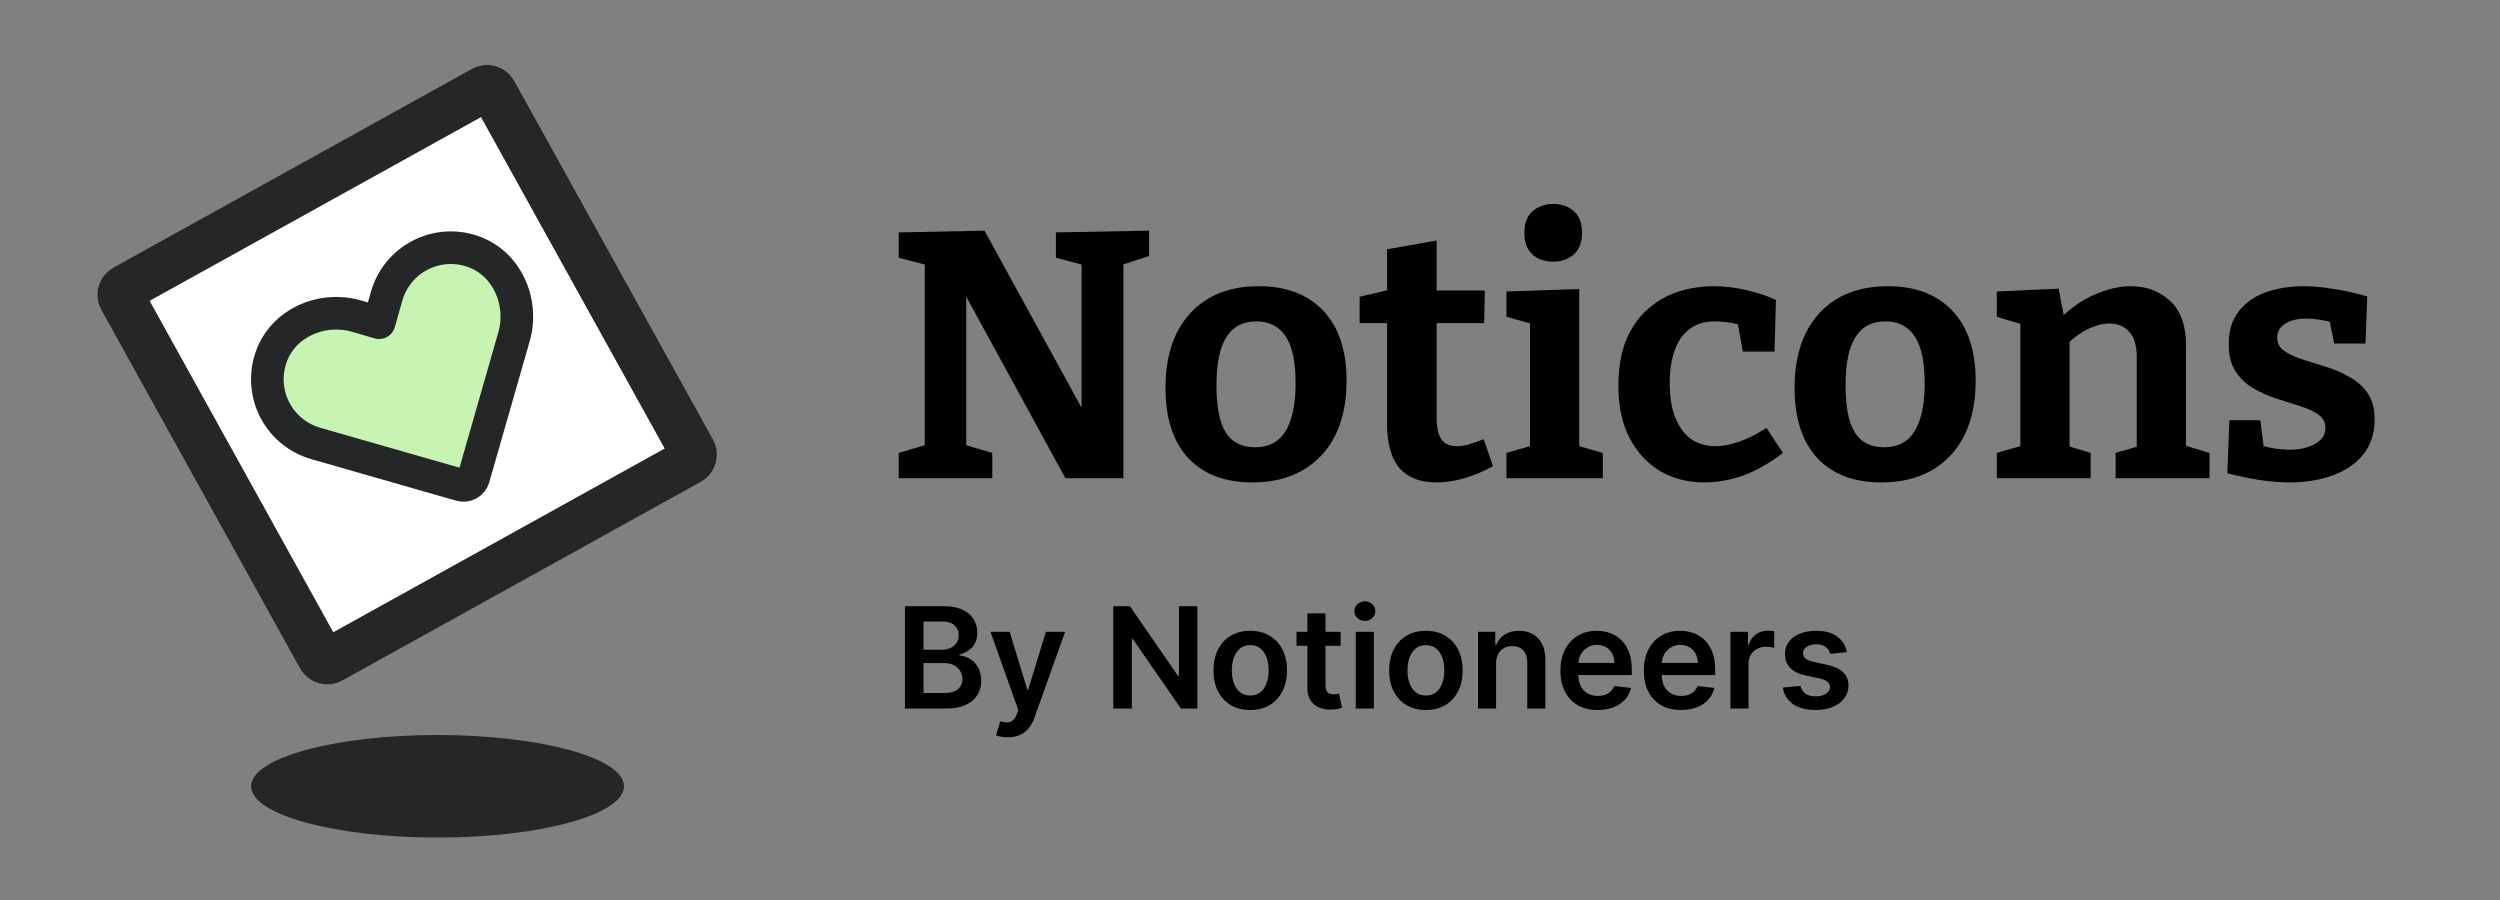
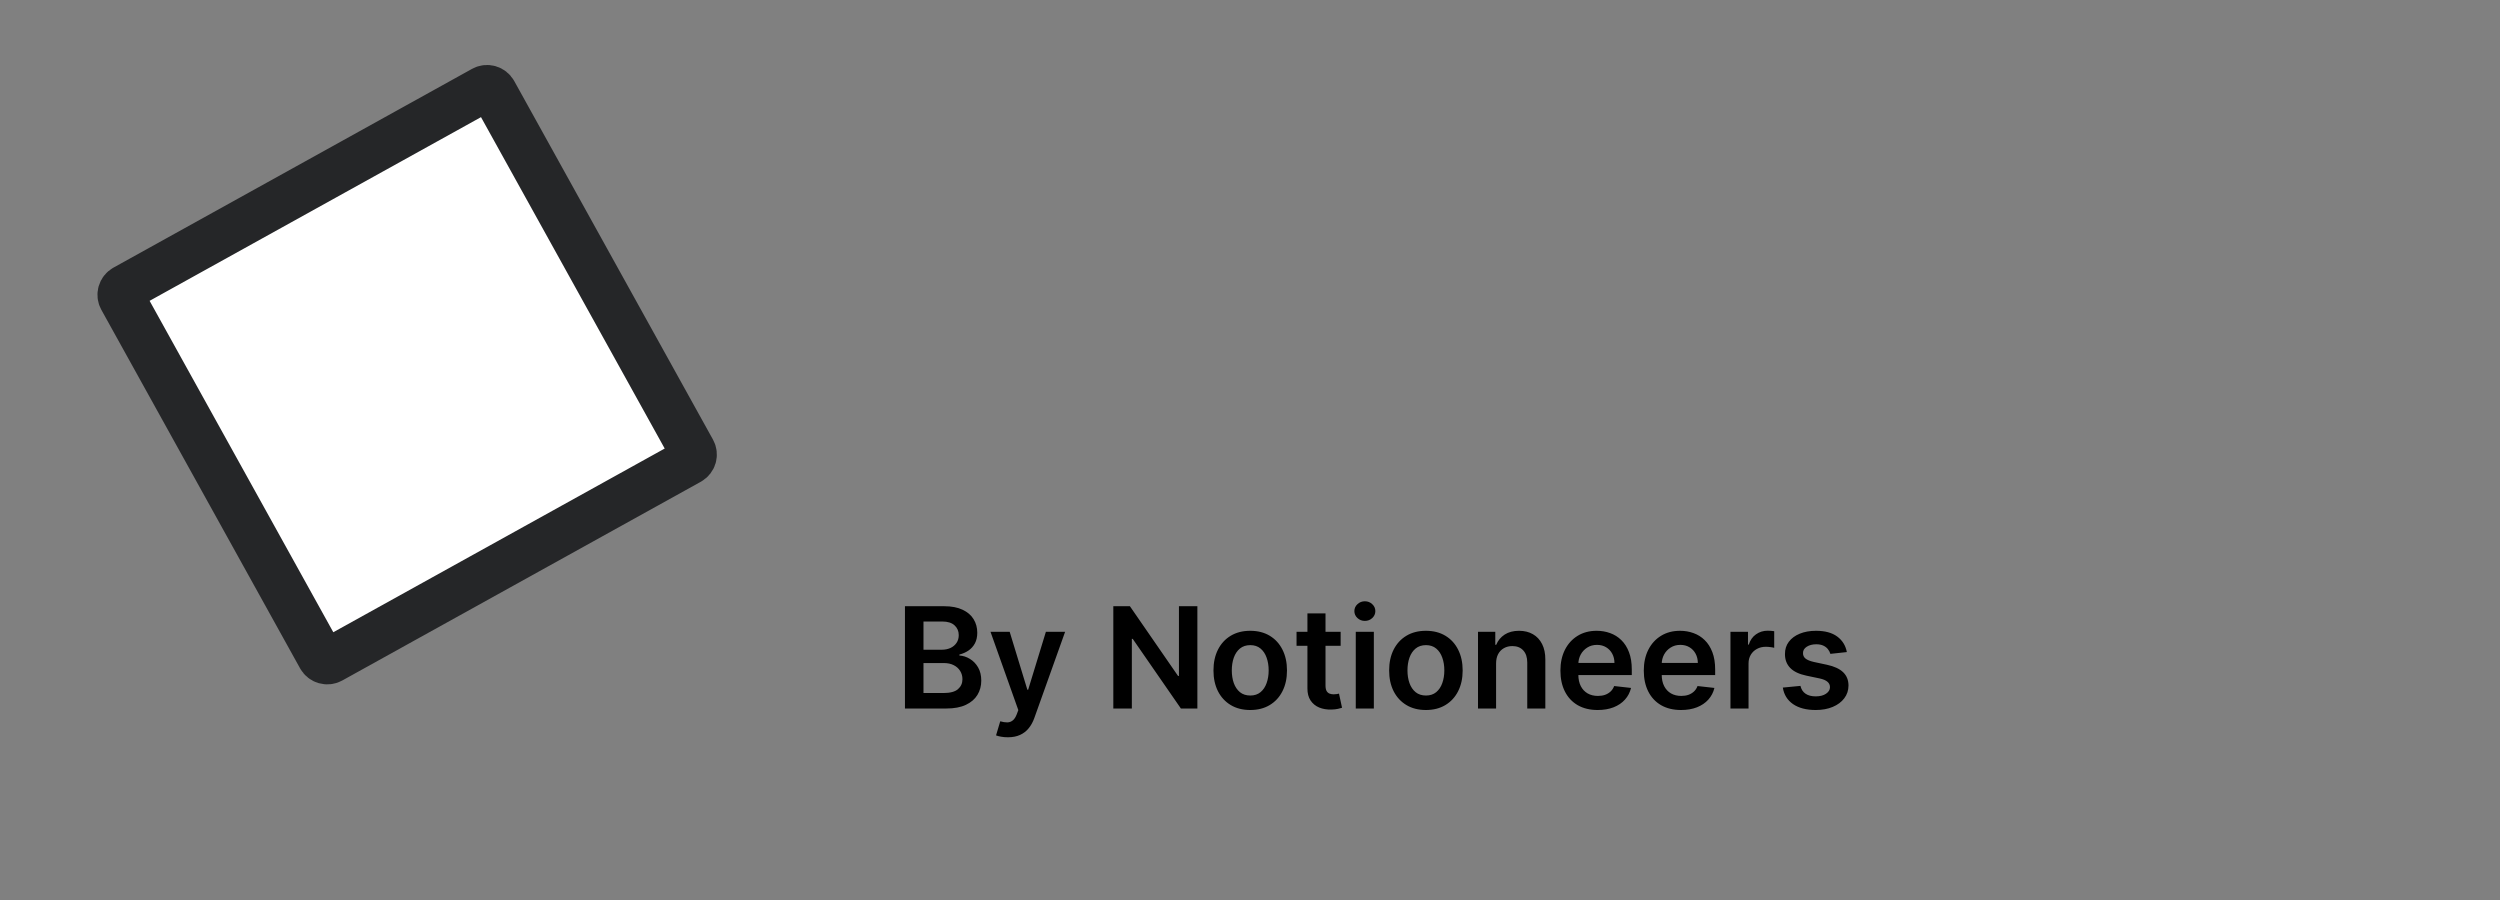
<svg xmlns="http://www.w3.org/2000/svg" width="1422" height="512" viewBox="0 0 1422 512" fill="none">
  <rect x="0" y="0" width="1422" height="512" fill="#808080" stroke="none" />
-   <path d="M351.875 447.24C351.875 449.658 350.057 452.695 344.933 456.026C339.94 459.272 332.513 462.313 323.062 464.912C304.202 470.098 277.975 473.344 248.882 473.344C219.789 473.344 193.561 470.098 174.702 464.912C165.25 462.313 157.823 459.272 152.831 456.026C147.707 452.695 145.889 449.658 145.889 447.24C145.889 444.822 147.707 441.786 152.831 438.455C157.823 435.209 165.25 432.168 174.702 429.569C193.561 424.383 219.789 421.136 248.882 421.136C277.975 421.136 304.202 424.383 323.062 429.569C332.513 432.168 339.94 435.209 344.933 438.455C350.057 441.786 351.875 444.822 351.875 447.24Z" fill="#252628" stroke="#252628" stroke-width="6.122" />
  <path d="M274.897 50.766L70.954 163.813C68.822 164.995 68.052 167.682 69.234 169.814L182.281 373.756C183.463 375.888 186.149 376.658 188.281 375.477L392.224 262.43C394.356 261.248 395.126 258.561 393.944 256.429L280.897 52.487C279.715 50.355 277.029 49.584 274.897 50.766Z" fill="white" stroke="#252628" stroke-width="26.484" />
-   <path d="M269.343 271.846L292.402 191.429C298.032 171.608 288.306 149.695 268.899 143.002C264.022 141.307 258.851 140.624 253.702 140.995C248.552 141.366 243.534 142.783 238.95 145.159C234.367 147.535 230.317 150.821 227.046 154.816C223.776 158.81 221.355 163.43 219.93 168.391L215.638 183.547L202.597 179.753C182.776 174.124 160.863 183.849 154.169 203.257C152.474 208.133 151.792 213.304 152.162 218.453C152.533 223.603 153.95 228.622 156.327 233.205C158.703 237.788 161.989 241.839 165.983 245.109C169.978 248.38 174.597 250.801 179.56 252.225L262.061 275.883C263.562 276.305 265.169 276.118 266.533 275.362C267.896 274.606 268.906 273.343 269.343 271.846Z" fill="#C7F4B3" stroke="#252628" stroke-width="18.559" stroke-linecap="round" stroke-linejoin="round" />
-   <path d="M600.6 132.2L653.6 131.2V145.6L634.8 151.8L639 145.8V272H606L545.6 161.4H549.6V258L545.4 252L564.4 257.6V272H511.2V257.6L530.2 252L526 258V146L528.8 151.2L511.2 146.6V132.2L560 131.2L619.4 239.6H615.2V145.8L619.6 151.6L600.6 146.6V132.2ZM715.934 162.8C731.668 162.8 743.934 167.467 752.734 176.8C761.534 186.133 765.934 199.4 765.934 216.6C765.934 228.6 763.801 238.933 759.534 247.6C755.268 256.133 749.134 262.733 741.134 267.4C733.134 272.067 723.534 274.4 712.334 274.4C696.601 274.4 684.401 269.733 675.734 260.4C667.201 251.067 662.934 237.8 662.934 220.6C662.934 208.6 665.001 198.333 669.134 189.8C673.401 181.133 679.468 174.467 687.334 169.8C695.201 165.133 704.734 162.8 715.934 162.8ZM714.534 182.8C706.934 182.8 701.268 185.8 697.534 191.8C693.801 197.667 691.934 206.8 691.934 219.2C691.934 231.6 693.734 240.6 697.334 246.2C700.934 251.667 706.401 254.4 713.734 254.4C719.068 254.4 723.401 253.067 726.734 250.4C730.068 247.733 732.601 243.667 734.334 238.2C736.068 232.733 736.934 226 736.934 218C736.934 205.867 735.068 197 731.334 191.4C727.601 185.667 722.001 182.8 714.534 182.8ZM816.964 274.4C807.764 274.4 800.764 271.667 795.964 266.2C791.297 260.6 788.964 252.333 788.964 241.4V180.2L792.564 183.8H773.364V168.8L792.964 164.2L788.964 169V141.8L817.164 136.8V169L814.164 165.2H844.564L844.164 183.8H814.164L817.164 180.2V237.6C817.164 243.333 818.097 247.467 819.964 250C821.831 252.533 824.631 253.8 828.364 253.8C830.497 253.8 832.831 253.467 835.364 252.8C838.031 252 840.897 251 843.964 249.8L849.164 265.2C837.964 271.333 827.231 274.4 816.964 274.4ZM898.27 255.6L896.27 253.2L911.67 257.6V272H856.87V257.6L872.27 253.2L870.27 255.6V182.6L872.07 184.4L856.87 180.2V165.8L898.27 164.4V255.6ZM883.47 148.8C878.537 148.8 874.537 147.4 871.47 144.6C868.537 141.8 867.07 137.8 867.07 132.6C867.07 127 868.604 122.867 871.67 120.2C874.87 117.4 878.87 116 883.67 116C888.337 116 892.204 117.4 895.27 120.2C898.337 122.867 899.87 126.933 899.87 132.4C899.87 137.867 898.27 142 895.07 144.8C892.004 147.467 888.137 148.8 883.47 148.8ZM969.342 274.4C960.142 274.4 951.809 272.267 944.342 268C937.009 263.6 931.209 257.333 926.942 249.2C922.676 241.067 920.542 231.2 920.542 219.6C920.542 209.067 922.076 200.2 925.142 193C928.209 185.8 932.342 180 937.542 175.6C942.742 171.067 948.542 167.8 954.942 165.8C961.342 163.8 967.942 162.8 974.742 162.8C981.142 162.8 987.609 163.6 994.142 165.2C1000.68 166.8 1006.01 168.6 1010.14 170.6L1009.34 200H991.342L988.342 183.6L990.542 185.2C988.542 184.4 986.076 183.8 983.142 183.4C980.342 183 977.742 182.8 975.342 182.8C969.609 182.8 964.809 184.267 960.942 187.2C957.209 190 954.409 194.067 952.542 199.4C950.676 204.6 949.742 210.8 949.742 218C949.742 225.733 950.809 232.267 952.942 237.6C955.076 242.933 958.076 247 961.942 249.8C965.942 252.467 970.542 253.8 975.742 253.8C979.876 253.8 984.409 252.933 989.342 251.2C994.276 249.467 999.409 246.867 1004.74 243.4L1014.14 257.6C1006.68 263.333 999.209 267.6 991.742 270.4C984.276 273.067 976.809 274.4 969.342 274.4ZM1073.75 162.8C1089.48 162.8 1101.75 167.467 1110.55 176.8C1119.35 186.133 1123.75 199.4 1123.75 216.6C1123.75 228.6 1121.61 238.933 1117.35 247.6C1113.08 256.133 1106.95 262.733 1098.95 267.4C1090.95 272.067 1081.35 274.4 1070.15 274.4C1054.41 274.4 1042.21 269.733 1033.55 260.4C1025.01 251.067 1020.75 237.8 1020.75 220.6C1020.75 208.6 1022.81 198.333 1026.95 189.8C1031.21 181.133 1037.28 174.467 1045.15 169.8C1053.01 165.133 1062.55 162.8 1073.75 162.8ZM1072.35 182.8C1064.75 182.8 1059.08 185.8 1055.35 191.8C1051.61 197.667 1049.75 206.8 1049.75 219.2C1049.75 231.6 1051.55 240.6 1055.15 246.2C1058.75 251.667 1064.21 254.4 1071.55 254.4C1076.88 254.4 1081.21 253.067 1084.55 250.4C1087.88 247.733 1090.41 243.667 1092.15 238.2C1093.88 232.733 1094.75 226 1094.75 218C1094.75 205.867 1092.88 197 1089.15 191.4C1085.41 185.667 1079.81 182.8 1072.35 182.8ZM1135.78 272V257.6L1152.58 252.8L1149.18 256.8V180.6L1152.58 185.2L1135.78 180.2V165.8L1170.98 164.2L1174.58 183.4L1170.98 182C1177.38 175.467 1184.18 170.667 1191.38 167.6C1198.58 164.4 1205.44 162.8 1211.98 162.8C1221.04 162.8 1228.58 165.667 1234.58 171.4C1240.58 177 1243.51 185.533 1243.38 197V256.8L1240.78 252.8L1256.78 257.6V272H1203.38V257.6L1218.58 253.2L1215.38 257.4V203C1215.38 196.467 1213.91 191.667 1210.98 188.6C1208.18 185.533 1204.44 184 1199.78 184C1196.18 184 1192.24 185 1187.98 187C1183.71 189 1179.51 192 1175.38 196L1177.18 191.8V257.4L1174.58 253.2L1189.18 257.6V272H1135.78ZM1295.29 192.2C1295.29 195.267 1296.62 197.733 1299.29 199.6C1301.95 201.467 1305.35 203.067 1309.49 204.4C1313.75 205.733 1318.22 207.133 1322.89 208.6C1327.69 210.067 1332.15 212 1336.29 214.4C1340.55 216.667 1344.02 219.733 1346.69 223.6C1349.35 227.467 1350.69 232.467 1350.69 238.6C1350.69 246.467 1348.55 253.067 1344.29 258.4C1340.02 263.733 1334.22 267.733 1326.89 270.4C1319.55 273.067 1311.29 274.4 1302.09 274.4C1296.75 274.4 1291.09 273.933 1285.09 273C1279.22 272.067 1273.15 270.8 1266.89 269.2L1268.09 239H1285.69L1287.89 256.6L1285.49 253.2C1288.15 254 1291.09 254.667 1294.29 255.2C1297.49 255.6 1300.29 255.8 1302.69 255.8C1306.15 255.8 1309.35 255.333 1312.29 254.4C1315.35 253.467 1317.82 252.133 1319.69 250.4C1321.69 248.533 1322.69 246.2 1322.69 243.4C1322.69 240.2 1321.35 237.667 1318.69 235.8C1316.02 233.933 1312.55 232.333 1308.29 231C1304.15 229.667 1299.75 228.267 1295.09 226.8C1290.55 225.333 1286.15 223.4 1281.89 221C1277.75 218.6 1274.35 215.4 1271.69 211.4C1269.02 207.4 1267.69 202.2 1267.69 195.8C1267.69 188.067 1269.62 181.8 1273.49 177C1277.35 172.067 1282.49 168.467 1288.89 166.2C1295.42 163.933 1302.55 162.8 1310.29 162.8C1315.75 162.8 1321.55 163.333 1327.69 164.4C1333.82 165.333 1340.09 166.733 1346.49 168.6L1345.49 195.4H1327.69L1324.49 179.6L1328.29 183.8C1322.02 182.067 1316.49 181.2 1311.69 181.2C1306.75 181.2 1302.75 182.2 1299.69 184.2C1296.75 186.067 1295.29 188.733 1295.29 192.2Z" fill="black" />
  <path d="M514.739 403V344.818H537.011C541.216 344.818 544.71 345.481 547.494 346.807C550.297 348.114 552.39 349.903 553.773 352.176C555.174 354.449 555.875 357.025 555.875 359.903C555.875 362.271 555.42 364.297 554.511 365.983C553.602 367.65 552.381 369.004 550.847 370.045C549.312 371.087 547.598 371.835 545.705 372.29V372.858C547.769 372.972 549.748 373.606 551.642 374.761C553.555 375.898 555.117 377.508 556.33 379.591C557.542 381.674 558.148 384.193 558.148 387.148C558.148 390.159 557.419 392.867 555.96 395.273C554.502 397.659 552.305 399.544 549.369 400.926C546.434 402.309 542.741 403 538.29 403H514.739ZM525.278 394.193H536.614C540.439 394.193 543.195 393.464 544.881 392.006C546.585 390.528 547.438 388.634 547.438 386.324C547.438 384.6 547.011 383.047 546.159 381.665C545.307 380.263 544.095 379.165 542.523 378.369C540.951 377.555 539.076 377.148 536.898 377.148H525.278V394.193ZM525.278 369.562H535.705C537.523 369.562 539.161 369.231 540.619 368.568C542.078 367.886 543.223 366.93 544.057 365.699C544.909 364.449 545.335 362.972 545.335 361.267C545.335 359.013 544.54 357.157 542.949 355.699C541.377 354.241 539.038 353.511 535.932 353.511H525.278V369.562ZM573.254 419.364C571.853 419.364 570.555 419.25 569.362 419.023C568.188 418.814 567.25 418.568 566.55 418.284L568.936 410.273C570.432 410.708 571.768 410.917 572.942 410.898C574.116 410.879 575.148 410.509 576.038 409.79C576.947 409.089 577.714 407.915 578.339 406.267L579.22 403.909L563.396 359.364H574.305L584.362 392.318H584.817L594.902 359.364H605.839L588.368 408.284C587.554 410.595 586.474 412.574 585.129 414.222C583.785 415.888 582.137 417.157 580.186 418.028C578.254 418.919 575.944 419.364 573.254 419.364ZM681.067 344.818V403H671.692L644.277 363.369H643.794V403H633.254V344.818H642.686L670.072 384.477H670.584V344.818H681.067ZM711.131 403.852C706.869 403.852 703.176 402.915 700.051 401.04C696.926 399.165 694.502 396.542 692.778 393.17C691.074 389.799 690.222 385.86 690.222 381.352C690.222 376.845 691.074 372.896 692.778 369.506C694.502 366.116 696.926 363.483 700.051 361.608C703.176 359.733 706.869 358.795 711.131 358.795C715.392 358.795 719.085 359.733 722.21 361.608C725.335 363.483 727.75 366.116 729.455 369.506C731.178 372.896 732.04 376.845 732.04 381.352C732.04 385.86 731.178 389.799 729.455 393.17C727.75 396.542 725.335 399.165 722.21 401.04C719.085 402.915 715.392 403.852 711.131 403.852ZM711.188 395.614C713.498 395.614 715.43 394.979 716.983 393.71C718.536 392.422 719.691 390.699 720.449 388.54C721.225 386.381 721.614 383.975 721.614 381.324C721.614 378.653 721.225 376.239 720.449 374.08C719.691 371.902 718.536 370.169 716.983 368.881C715.43 367.593 713.498 366.949 711.188 366.949C708.82 366.949 706.85 367.593 705.278 368.881C703.725 370.169 702.561 371.902 701.784 374.08C701.027 376.239 700.648 378.653 700.648 381.324C700.648 383.975 701.027 386.381 701.784 388.54C702.561 390.699 703.725 392.422 705.278 393.71C706.85 394.979 708.82 395.614 711.188 395.614ZM762.558 359.364V367.318H737.473V359.364H762.558ZM743.666 348.909H753.95V389.875C753.95 391.258 754.159 392.318 754.575 393.057C755.011 393.777 755.579 394.269 756.28 394.534C756.981 394.799 757.757 394.932 758.609 394.932C759.253 394.932 759.84 394.884 760.371 394.79C760.92 394.695 761.337 394.61 761.621 394.534L763.354 402.574C762.804 402.763 762.018 402.972 760.996 403.199C759.992 403.426 758.761 403.559 757.303 403.597C754.727 403.672 752.407 403.284 750.342 402.432C748.278 401.561 746.64 400.216 745.428 398.398C744.234 396.58 743.647 394.307 743.666 391.58V348.909ZM771.159 403V359.364H781.443V403H771.159ZM776.33 353.17C774.701 353.17 773.299 352.631 772.125 351.551C770.951 350.453 770.364 349.136 770.364 347.602C770.364 346.049 770.951 344.733 772.125 343.653C773.299 342.555 774.701 342.006 776.33 342.006C777.977 342.006 779.379 342.555 780.534 343.653C781.708 344.733 782.295 346.049 782.295 347.602C782.295 349.136 781.708 350.453 780.534 351.551C779.379 352.631 777.977 353.17 776.33 353.17ZM811.053 403.852C806.791 403.852 803.098 402.915 799.973 401.04C796.848 399.165 794.424 396.542 792.7 393.17C790.996 389.799 790.143 385.86 790.143 381.352C790.143 376.845 790.996 372.896 792.7 369.506C794.424 366.116 796.848 363.483 799.973 361.608C803.098 359.733 806.791 358.795 811.053 358.795C815.314 358.795 819.007 359.733 822.132 361.608C825.257 363.483 827.672 366.116 829.376 369.506C831.1 372.896 831.962 376.845 831.962 381.352C831.962 385.86 831.1 389.799 829.376 393.17C827.672 396.542 825.257 399.165 822.132 401.04C819.007 402.915 815.314 403.852 811.053 403.852ZM811.109 395.614C813.42 395.614 815.352 394.979 816.905 393.71C818.458 392.422 819.613 390.699 820.371 388.54C821.147 386.381 821.536 383.975 821.536 381.324C821.536 378.653 821.147 376.239 820.371 374.08C819.613 371.902 818.458 370.169 816.905 368.881C815.352 367.593 813.42 366.949 811.109 366.949C808.742 366.949 806.772 367.593 805.2 368.881C803.647 370.169 802.482 371.902 801.706 374.08C800.948 376.239 800.57 378.653 800.57 381.324C800.57 383.975 800.948 386.381 801.706 388.54C802.482 390.699 803.647 392.422 805.2 393.71C806.772 394.979 808.742 395.614 811.109 395.614ZM850.974 377.432V403H840.69V359.364H850.52V366.778H851.031C852.035 364.335 853.635 362.394 855.832 360.955C858.048 359.515 860.785 358.795 864.043 358.795C867.054 358.795 869.677 359.439 871.912 360.727C874.166 362.015 875.908 363.881 877.139 366.324C878.389 368.767 879.005 371.731 878.986 375.216V403H868.702V376.807C868.702 373.89 867.944 371.608 866.429 369.96C864.933 368.312 862.859 367.489 860.207 367.489C858.408 367.489 856.808 367.886 855.406 368.682C854.024 369.458 852.935 370.585 852.139 372.062C851.363 373.54 850.974 375.33 850.974 377.432ZM908.759 403.852C904.384 403.852 900.605 402.943 897.423 401.125C894.26 399.288 891.827 396.693 890.122 393.341C888.418 389.97 887.565 386.002 887.565 381.438C887.565 376.949 888.418 373.009 890.122 369.619C891.846 366.21 894.251 363.559 897.338 361.665C900.425 359.752 904.052 358.795 908.219 358.795C910.908 358.795 913.446 359.231 915.832 360.102C918.238 360.955 920.359 362.28 922.196 364.08C924.052 365.879 925.51 368.17 926.571 370.955C927.632 373.72 928.162 377.015 928.162 380.841V383.994H892.395V377.062H918.304C918.285 375.093 917.859 373.341 917.026 371.807C916.192 370.254 915.027 369.032 913.531 368.142C912.054 367.252 910.33 366.807 908.361 366.807C906.259 366.807 904.412 367.318 902.821 368.341C901.23 369.345 899.99 370.67 899.099 372.318C898.228 373.947 897.783 375.737 897.764 377.688V383.739C897.764 386.277 898.228 388.455 899.156 390.273C900.084 392.072 901.382 393.455 903.048 394.42C904.715 395.367 906.666 395.841 908.901 395.841C910.397 395.841 911.751 395.633 912.963 395.216C914.175 394.78 915.226 394.146 916.116 393.312C917.007 392.479 917.679 391.447 918.134 390.216L927.736 391.295C927.13 393.833 925.974 396.049 924.27 397.943C922.584 399.818 920.425 401.277 917.793 402.318C915.16 403.341 912.149 403.852 908.759 403.852ZM956.18 403.852C951.805 403.852 948.027 402.943 944.845 401.125C941.682 399.288 939.249 396.693 937.544 393.341C935.839 389.97 934.987 386.002 934.987 381.438C934.987 376.949 935.839 373.009 937.544 369.619C939.268 366.21 941.673 363.559 944.76 361.665C947.847 359.752 951.474 358.795 955.641 358.795C958.33 358.795 960.868 359.231 963.254 360.102C965.66 360.955 967.781 362.28 969.618 364.08C971.474 365.879 972.932 368.17 973.993 370.955C975.054 373.72 975.584 377.015 975.584 380.841V383.994H939.817V377.062H965.726C965.707 375.093 965.281 373.341 964.447 371.807C963.614 370.254 962.449 369.032 960.953 368.142C959.476 367.252 957.752 366.807 955.783 366.807C953.68 366.807 951.834 367.318 950.243 368.341C948.652 369.345 947.411 370.67 946.521 372.318C945.65 373.947 945.205 375.737 945.186 377.688V383.739C945.186 386.277 945.65 388.455 946.578 390.273C947.506 392.072 948.804 393.455 950.47 394.42C952.137 395.367 954.088 395.841 956.322 395.841C957.819 395.841 959.173 395.633 960.385 395.216C961.597 394.78 962.648 394.146 963.538 393.312C964.429 392.479 965.101 391.447 965.555 390.216L975.158 391.295C974.552 393.833 973.396 396.049 971.692 397.943C970.006 399.818 967.847 401.277 965.214 402.318C962.582 403.341 959.571 403.852 956.18 403.852ZM984.284 403V359.364H994.256V366.636H994.71C995.506 364.117 996.869 362.176 998.801 360.812C1000.75 359.43 1002.98 358.739 1005.48 358.739C1006.05 358.739 1006.68 358.767 1007.38 358.824C1008.1 358.862 1008.7 358.928 1009.17 359.023V368.483C1008.73 368.331 1008.04 368.199 1007.1 368.085C1006.17 367.953 1005.27 367.886 1004.4 367.886C1002.52 367.886 1000.84 368.294 999.341 369.108C997.864 369.903 996.699 371.011 995.847 372.432C994.994 373.852 994.568 375.491 994.568 377.347V403H984.284ZM1050.49 370.898L1041.12 371.92C1040.85 370.973 1040.39 370.083 1039.72 369.25C1039.08 368.417 1038.21 367.744 1037.11 367.233C1036.01 366.722 1034.67 366.466 1033.08 366.466C1030.94 366.466 1029.14 366.93 1027.68 367.858C1026.24 368.786 1025.53 369.989 1025.55 371.466C1025.53 372.735 1025.99 373.767 1026.94 374.562C1027.91 375.358 1029.5 376.011 1031.71 376.523L1039.16 378.114C1043.29 379.004 1046.35 380.415 1048.36 382.347C1050.39 384.278 1051.41 386.807 1051.43 389.932C1051.41 392.678 1050.61 395.102 1049.01 397.205C1047.44 399.288 1045.25 400.917 1042.45 402.091C1039.65 403.265 1036.43 403.852 1032.79 403.852C1027.45 403.852 1023.15 402.735 1019.89 400.5C1016.64 398.246 1014.7 395.112 1014.07 391.097L1024.1 390.131C1024.55 392.1 1025.52 393.587 1027 394.591C1028.47 395.595 1030.4 396.097 1032.76 396.097C1035.21 396.097 1037.17 395.595 1038.64 394.591C1040.14 393.587 1040.89 392.347 1040.89 390.869C1040.89 389.619 1040.41 388.587 1039.44 387.773C1038.49 386.958 1037.02 386.333 1035.01 385.898L1027.57 384.335C1023.38 383.464 1020.28 381.996 1018.28 379.932C1016.27 377.848 1015.27 375.216 1015.29 372.034C1015.27 369.345 1016 367.015 1017.48 365.045C1018.98 363.057 1021.05 361.523 1023.7 360.443C1026.37 359.345 1029.45 358.795 1032.93 358.795C1038.05 358.795 1042.07 359.884 1045.01 362.062C1047.96 364.241 1049.79 367.186 1050.49 370.898Z" fill="black" />
</svg>